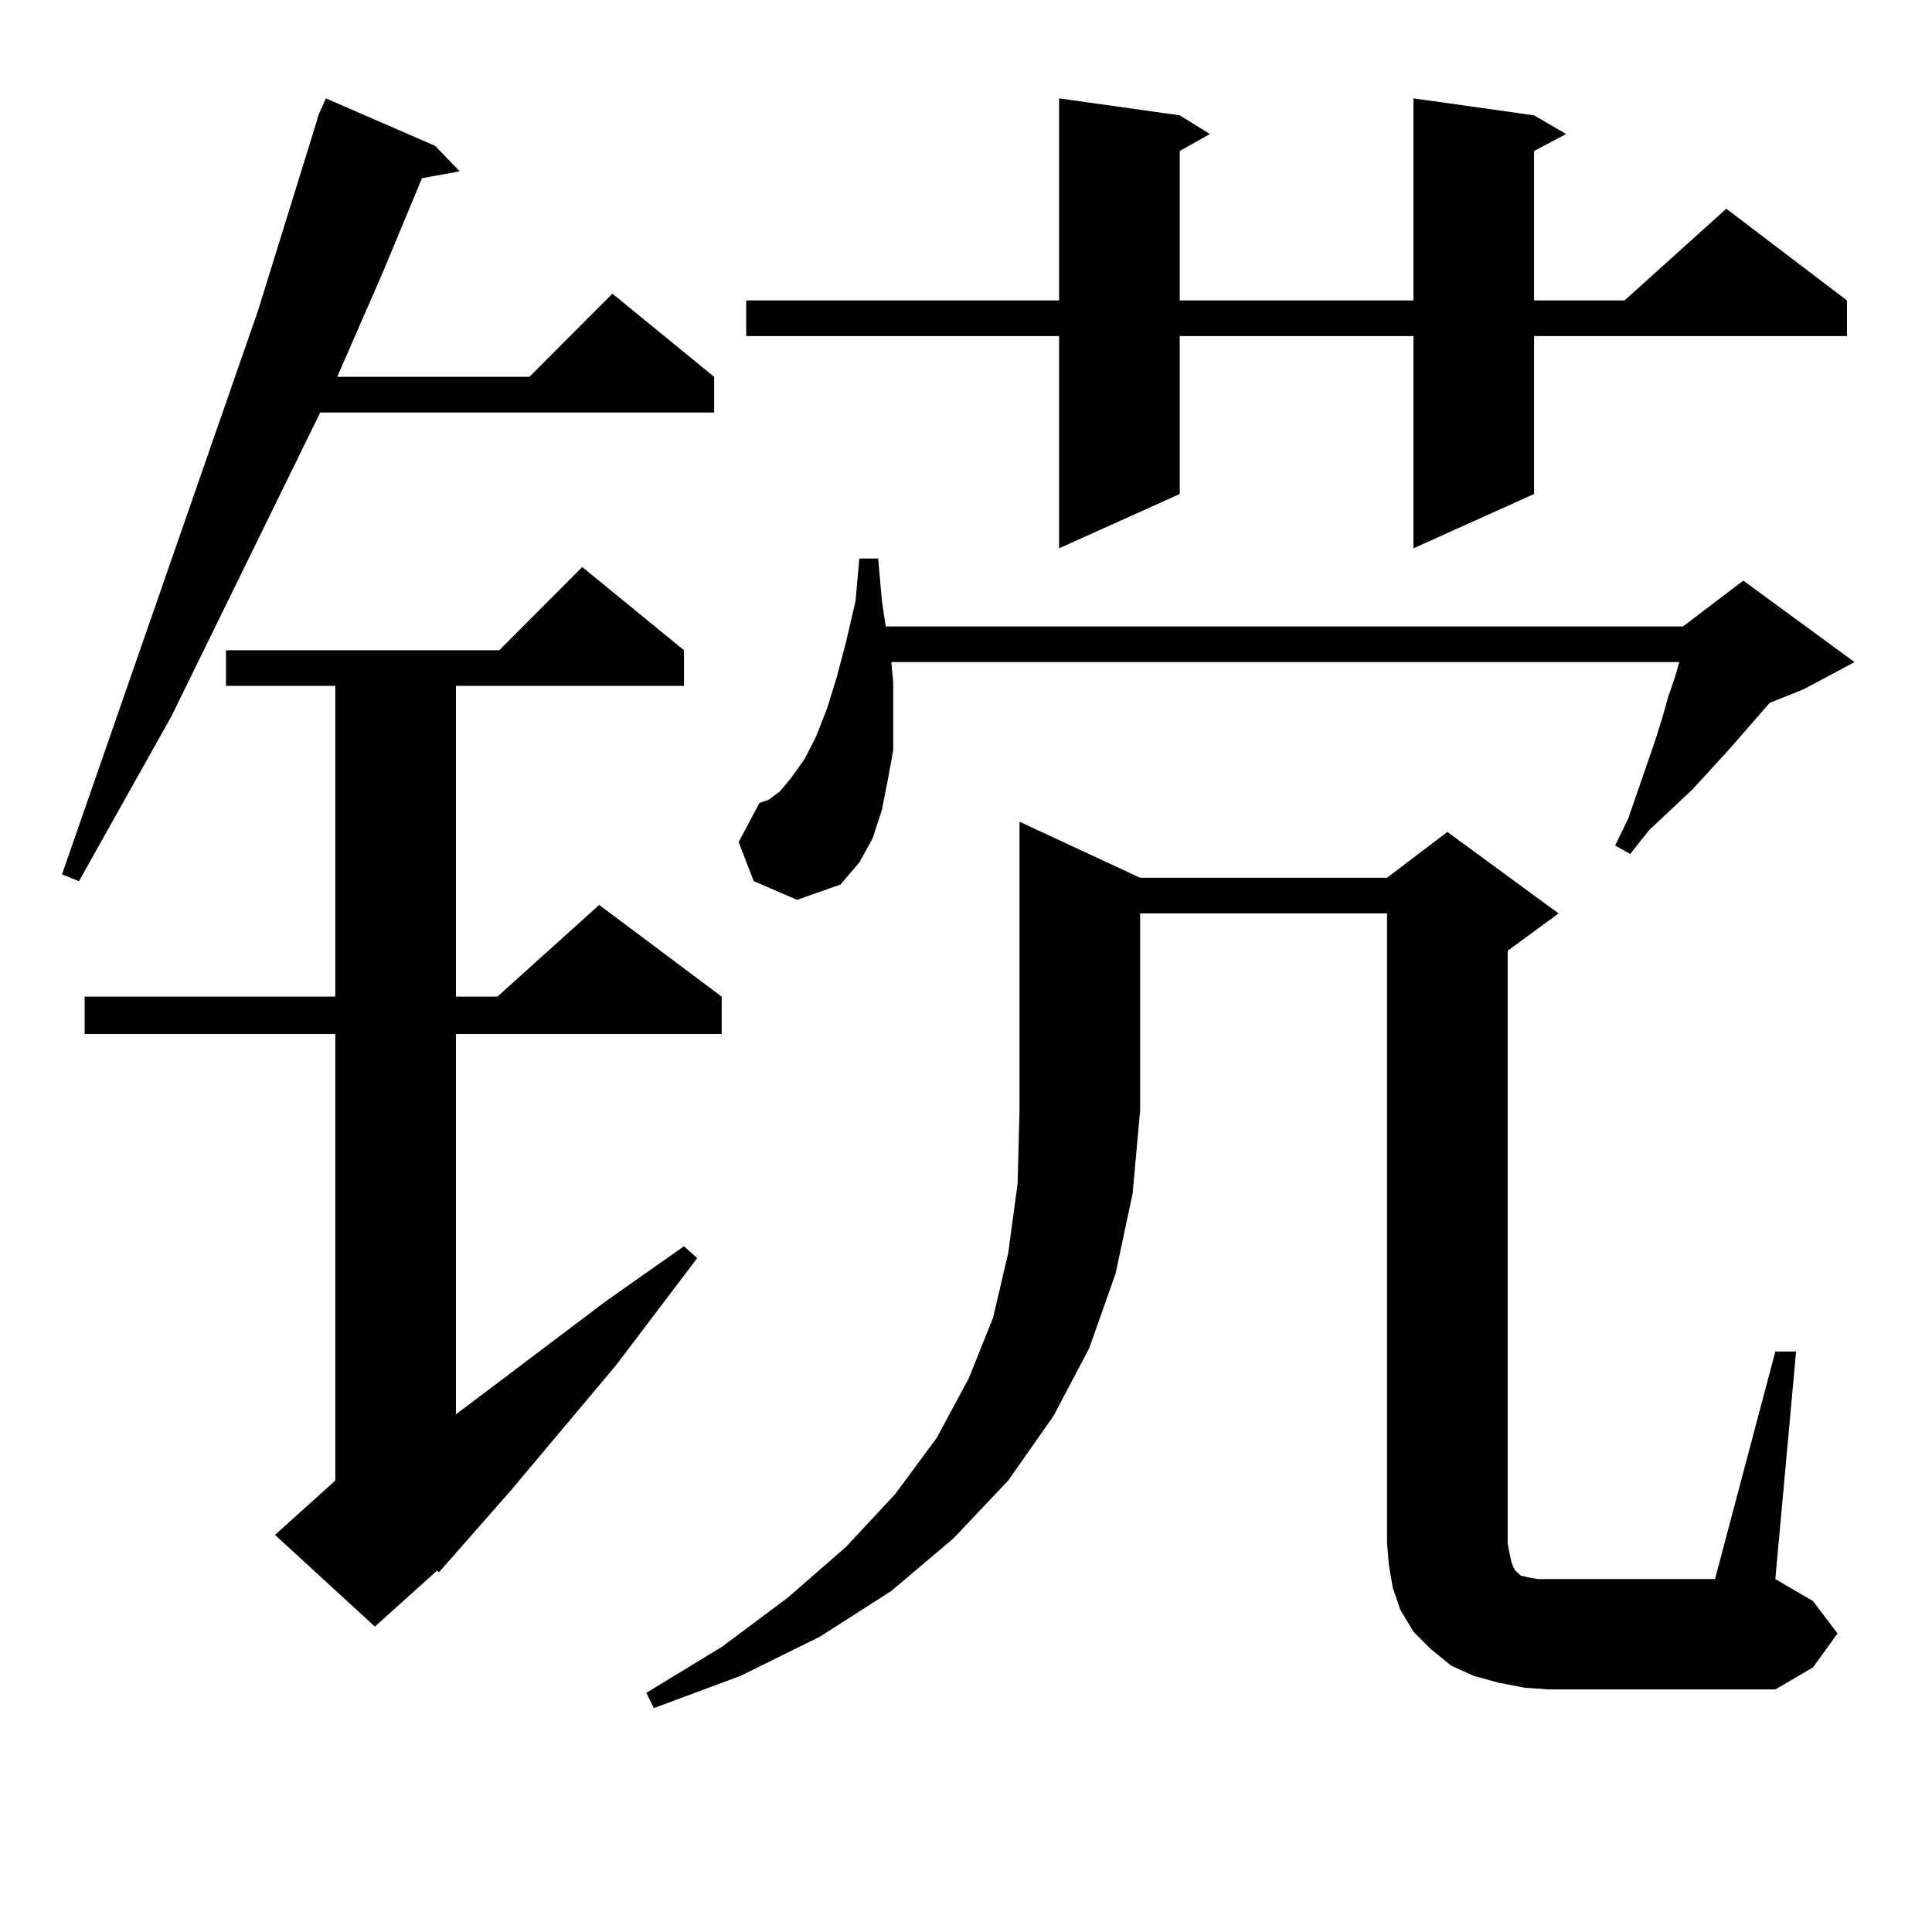
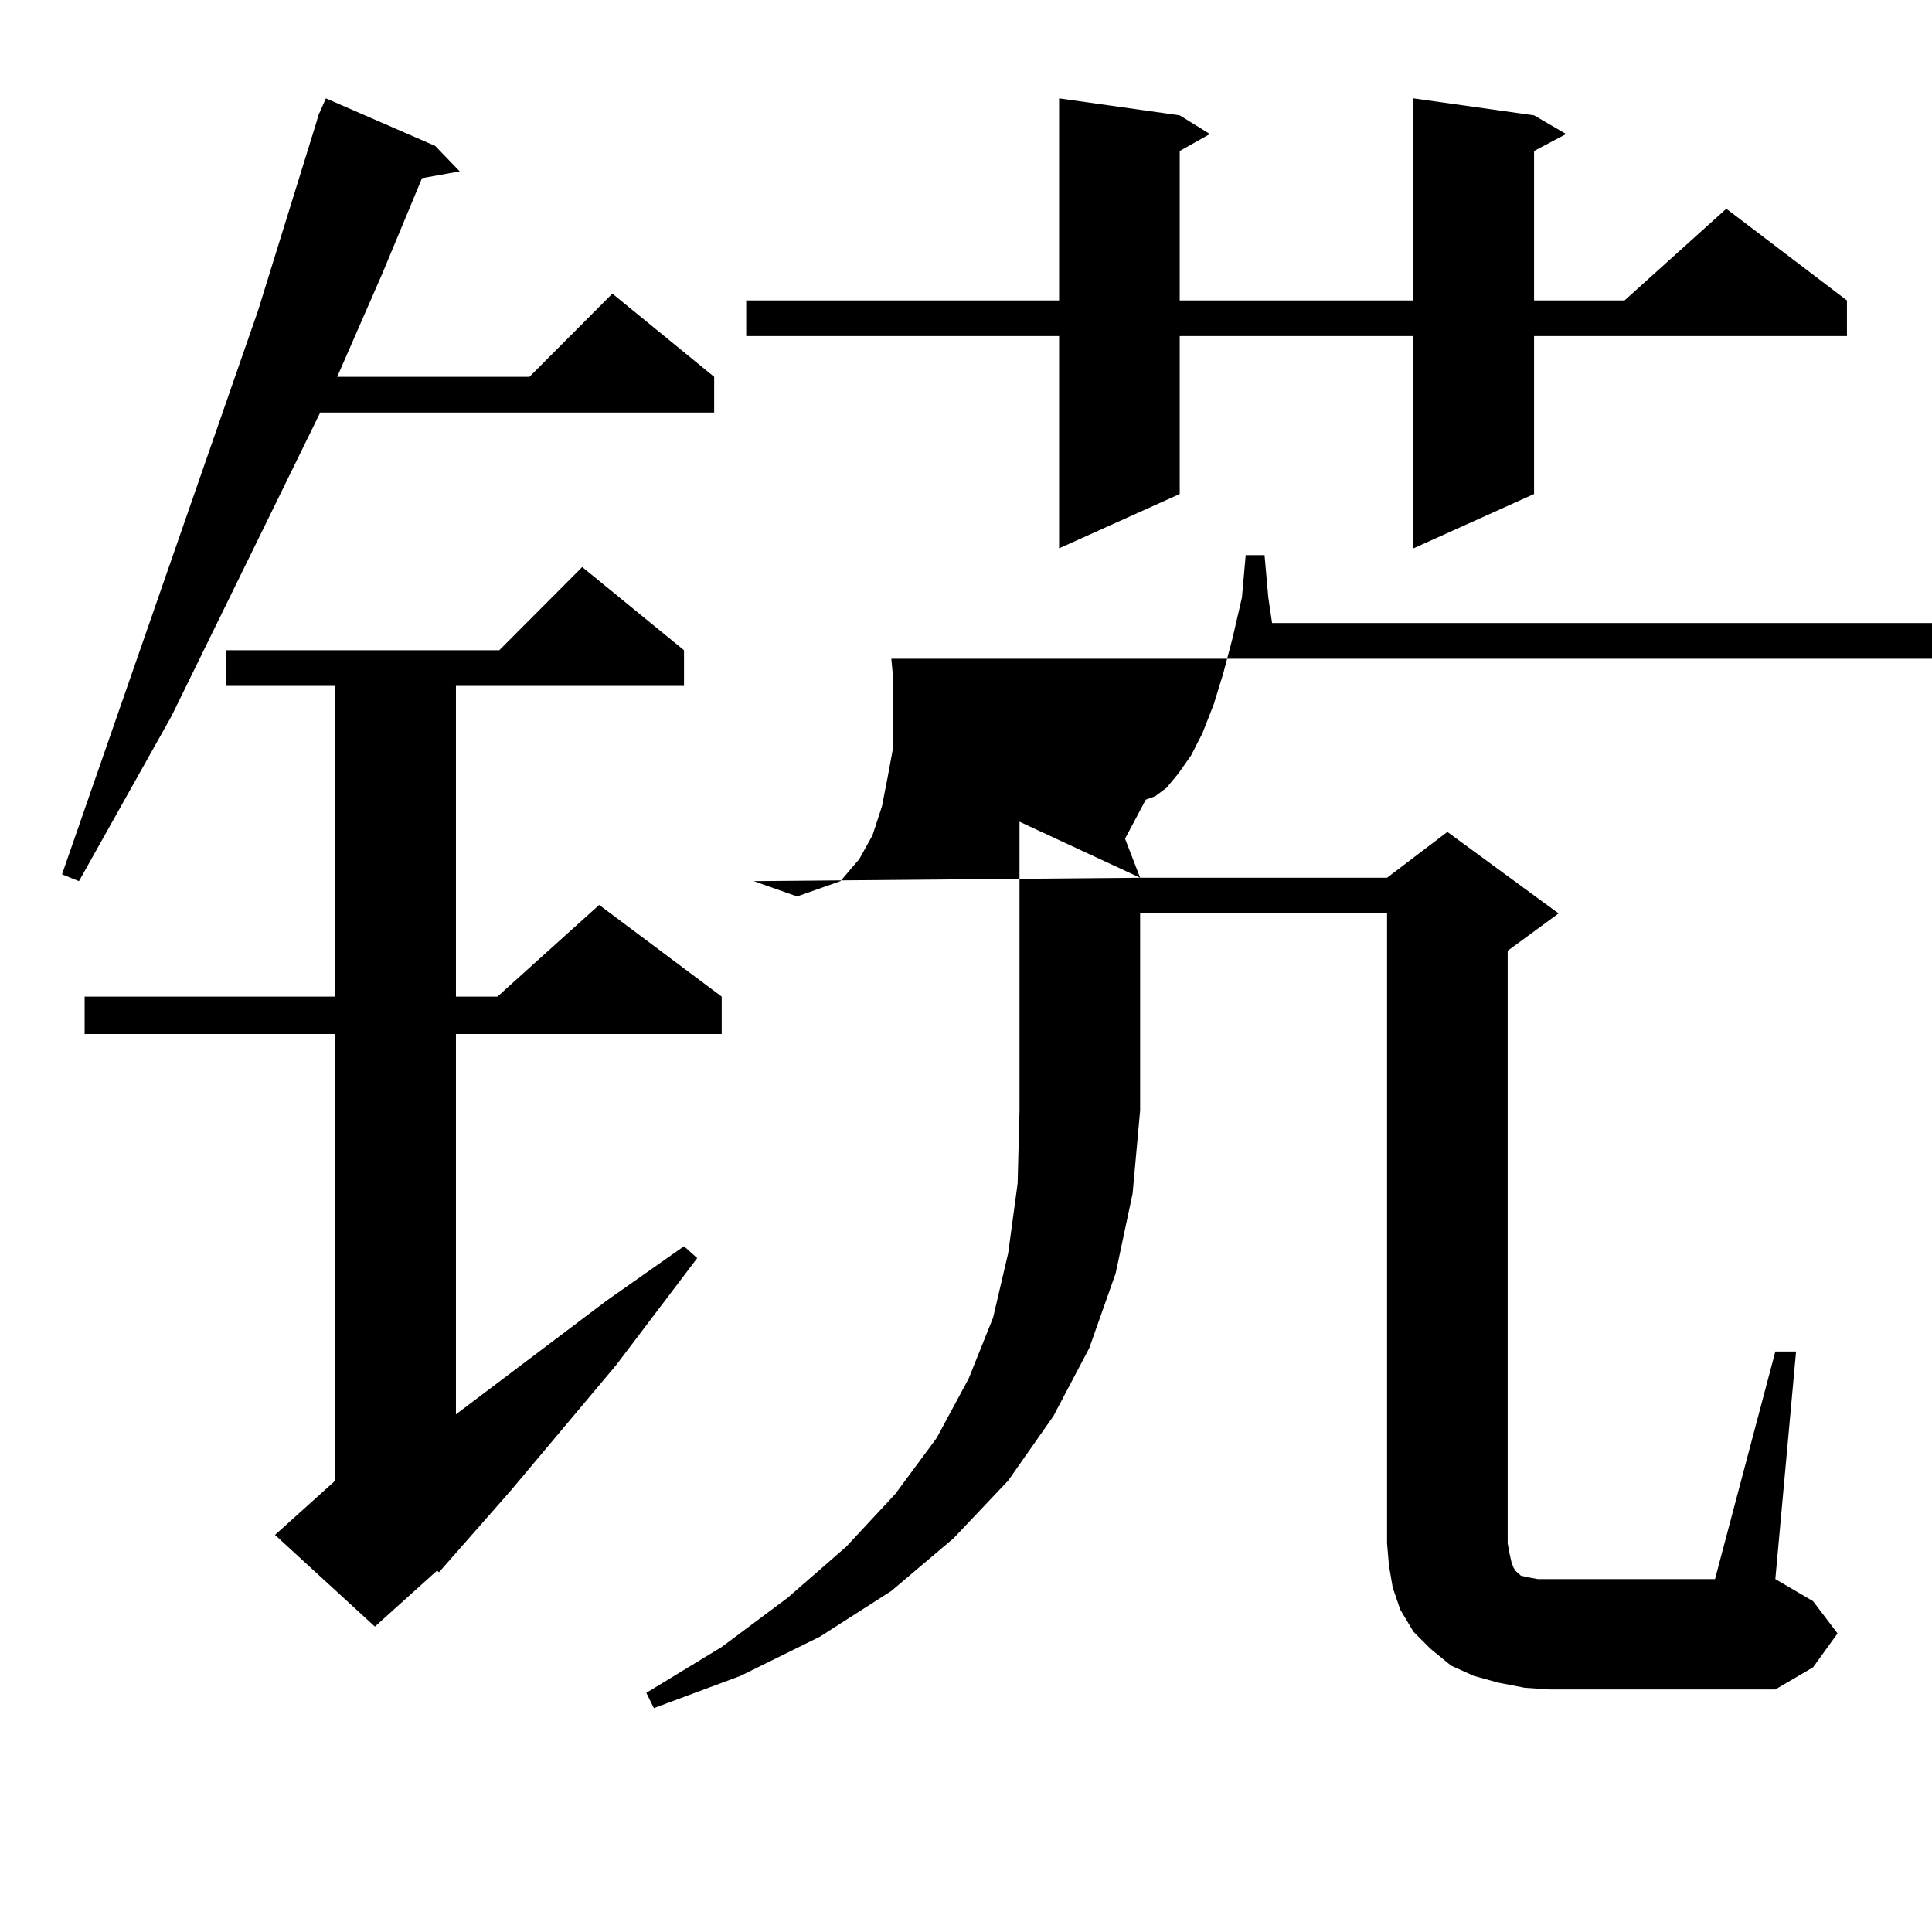
<svg xmlns="http://www.w3.org/2000/svg" version="1.1" id="图层_1" x="0px" y="0px" width="1000px" height="1000px" viewBox="0 0 1000 1000" enable-background="new 0 0 1000 1000" xml:space="preserve">
-   <path d="M225.263,75.52l12.683,13.184l-19.512,3.516l-20.487,49.219l-23.414,53.613h99.51l42.926-43.066l52.682,43.066v18.457  H165.752L88.681,370.832l-47.804,85.254l-8.78-3.516l101.461-291.797l30.243-97.559l0.976-3.516l3.902-8.789L225.263,75.52z   M354.04,336.555v18.457H235.994v160.84h21.463l52.682-47.461l63.413,47.461v19.336H235.994v196.875l78.047-58.887l39.999-28.125  l6.829,6.152l-41.95,55.371l-54.633,65.039l-37.072,42.188l-0.976-0.879l-32.194,29.004l-51.706-47.461l31.219-28.125V535.188  H43.804v-19.336h129.753v-160.84h-56.584v-18.457h141.46l42.926-43.066L354.04,336.555z M590.132,454.328h127.802l31.219-23.73  l57.56,42.188l-26.341,19.336v306.738l0.976,5.273l0.976,4.395l0.976,2.637l0.976,1.758l0.976,0.879l0.976,0.879l0.976,0.879  l3.902,0.879l4.878,0.879h5.854h85.852l31.219-117.773h10.731l-10.731,117.773l19.512,11.426l12.683,16.699l-12.683,17.578  l-19.512,11.426h-117.07l-12.683-0.879l-13.658-2.637l-12.683-3.516l-11.707-5.273l-10.731-8.789l-8.78-8.789l-6.829-11.426  l-3.902-11.426l-1.951-11.426l-0.976-11.426V472.785H590.132v101.953l-3.902,43.066l-8.78,41.309l-13.658,38.672l-18.536,35.156  l-23.414,33.398l-28.292,29.883l-32.194,27.246l-37.072,23.73l-40.975,20.215l-44.877,16.699l-3.902-7.91l39.023-23.73  l34.146-25.488l30.243-26.367l25.365-27.246l21.463-29.004l16.585-30.762l12.683-31.641l7.805-33.398l4.878-36.035l0.976-37.793  V425.324L590.132,454.328z M390.137,456.086l-7.805-20.215l10.731-20.215l4.878-1.758l5.854-4.395l5.854-7.031l6.829-9.668  l5.854-11.426l5.854-14.941l4.878-15.82l4.878-18.457l4.878-21.094l1.951-21.973h9.756l1.951,21.973l1.951,13.184h412.673  l31.219-23.73l57.56,42.188l-26.341,14.063l-17.561,7.031l-21.463,24.609l-18.536,20.215l-22.438,21.094l-9.756,12.305l-7.805-4.395  l6.829-14.063l13.658-39.551l3.902-12.305l2.927-10.547l3.902-11.426l1.951-7.031H461.354l0.976,10.547v18.457v16.699l-2.927,15.82  l-2.927,14.941l-4.878,14.941l-6.829,12.305l-9.756,11.426l-22.438,7.91L390.137,456.086z M794.029,59.699l16.585,9.668  l-16.585,8.789V155.5h46.828l52.682-47.461l62.438,47.461v18.457H794.029v81.738l-62.438,28.125V173.957H610.619v81.738  l-62.438,28.125V173.957H386.234V155.5h161.947V50.91l62.438,8.789l15.609,9.668l-15.609,8.789V155.5h120.973V50.91L794.029,59.699z  " />
+   <path d="M225.263,75.52l12.683,13.184l-19.512,3.516l-20.487,49.219l-23.414,53.613h99.51l42.926-43.066l52.682,43.066v18.457  H165.752L88.681,370.832l-47.804,85.254l-8.78-3.516l101.461-291.797l30.243-97.559l0.976-3.516l3.902-8.789L225.263,75.52z   M354.04,336.555v18.457H235.994v160.84h21.463l52.682-47.461l63.413,47.461v19.336H235.994v196.875l78.047-58.887l39.999-28.125  l6.829,6.152l-41.95,55.371l-54.633,65.039l-37.072,42.188l-0.976-0.879l-32.194,29.004l-51.706-47.461l31.219-28.125V535.188  H43.804v-19.336h129.753v-160.84h-56.584v-18.457h141.46l42.926-43.066L354.04,336.555z M590.132,454.328h127.802l31.219-23.73  l57.56,42.188l-26.341,19.336v306.738l0.976,5.273l0.976,4.395l0.976,2.637l0.976,1.758l0.976,0.879l0.976,0.879l0.976,0.879  l3.902,0.879l4.878,0.879h5.854h85.852l31.219-117.773h10.731l-10.731,117.773l19.512,11.426l12.683,16.699l-12.683,17.578  l-19.512,11.426h-117.07l-12.683-0.879l-13.658-2.637l-12.683-3.516l-11.707-5.273l-10.731-8.789l-8.78-8.789l-6.829-11.426  l-3.902-11.426l-1.951-11.426l-0.976-11.426V472.785H590.132v101.953l-3.902,43.066l-8.78,41.309l-13.658,38.672l-18.536,35.156  l-23.414,33.398l-28.292,29.883l-32.194,27.246l-37.072,23.73l-40.975,20.215l-44.877,16.699l-3.902-7.91l39.023-23.73  l34.146-25.488l30.243-26.367l25.365-27.246l21.463-29.004l16.585-30.762l12.683-31.641l7.805-33.398l4.878-36.035l0.976-37.793  V425.324L590.132,454.328z l-7.805-20.215l10.731-20.215l4.878-1.758l5.854-4.395l5.854-7.031l6.829-9.668  l5.854-11.426l5.854-14.941l4.878-15.82l4.878-18.457l4.878-21.094l1.951-21.973h9.756l1.951,21.973l1.951,13.184h412.673  l31.219-23.73l57.56,42.188l-26.341,14.063l-17.561,7.031l-21.463,24.609l-18.536,20.215l-22.438,21.094l-9.756,12.305l-7.805-4.395  l6.829-14.063l13.658-39.551l3.902-12.305l2.927-10.547l3.902-11.426l1.951-7.031H461.354l0.976,10.547v18.457v16.699l-2.927,15.82  l-2.927,14.941l-4.878,14.941l-6.829,12.305l-9.756,11.426l-22.438,7.91L390.137,456.086z M794.029,59.699l16.585,9.668  l-16.585,8.789V155.5h46.828l52.682-47.461l62.438,47.461v18.457H794.029v81.738l-62.438,28.125V173.957H610.619v81.738  l-62.438,28.125V173.957H386.234V155.5h161.947V50.91l62.438,8.789l15.609,9.668l-15.609,8.789V155.5h120.973V50.91L794.029,59.699z  " />
</svg>